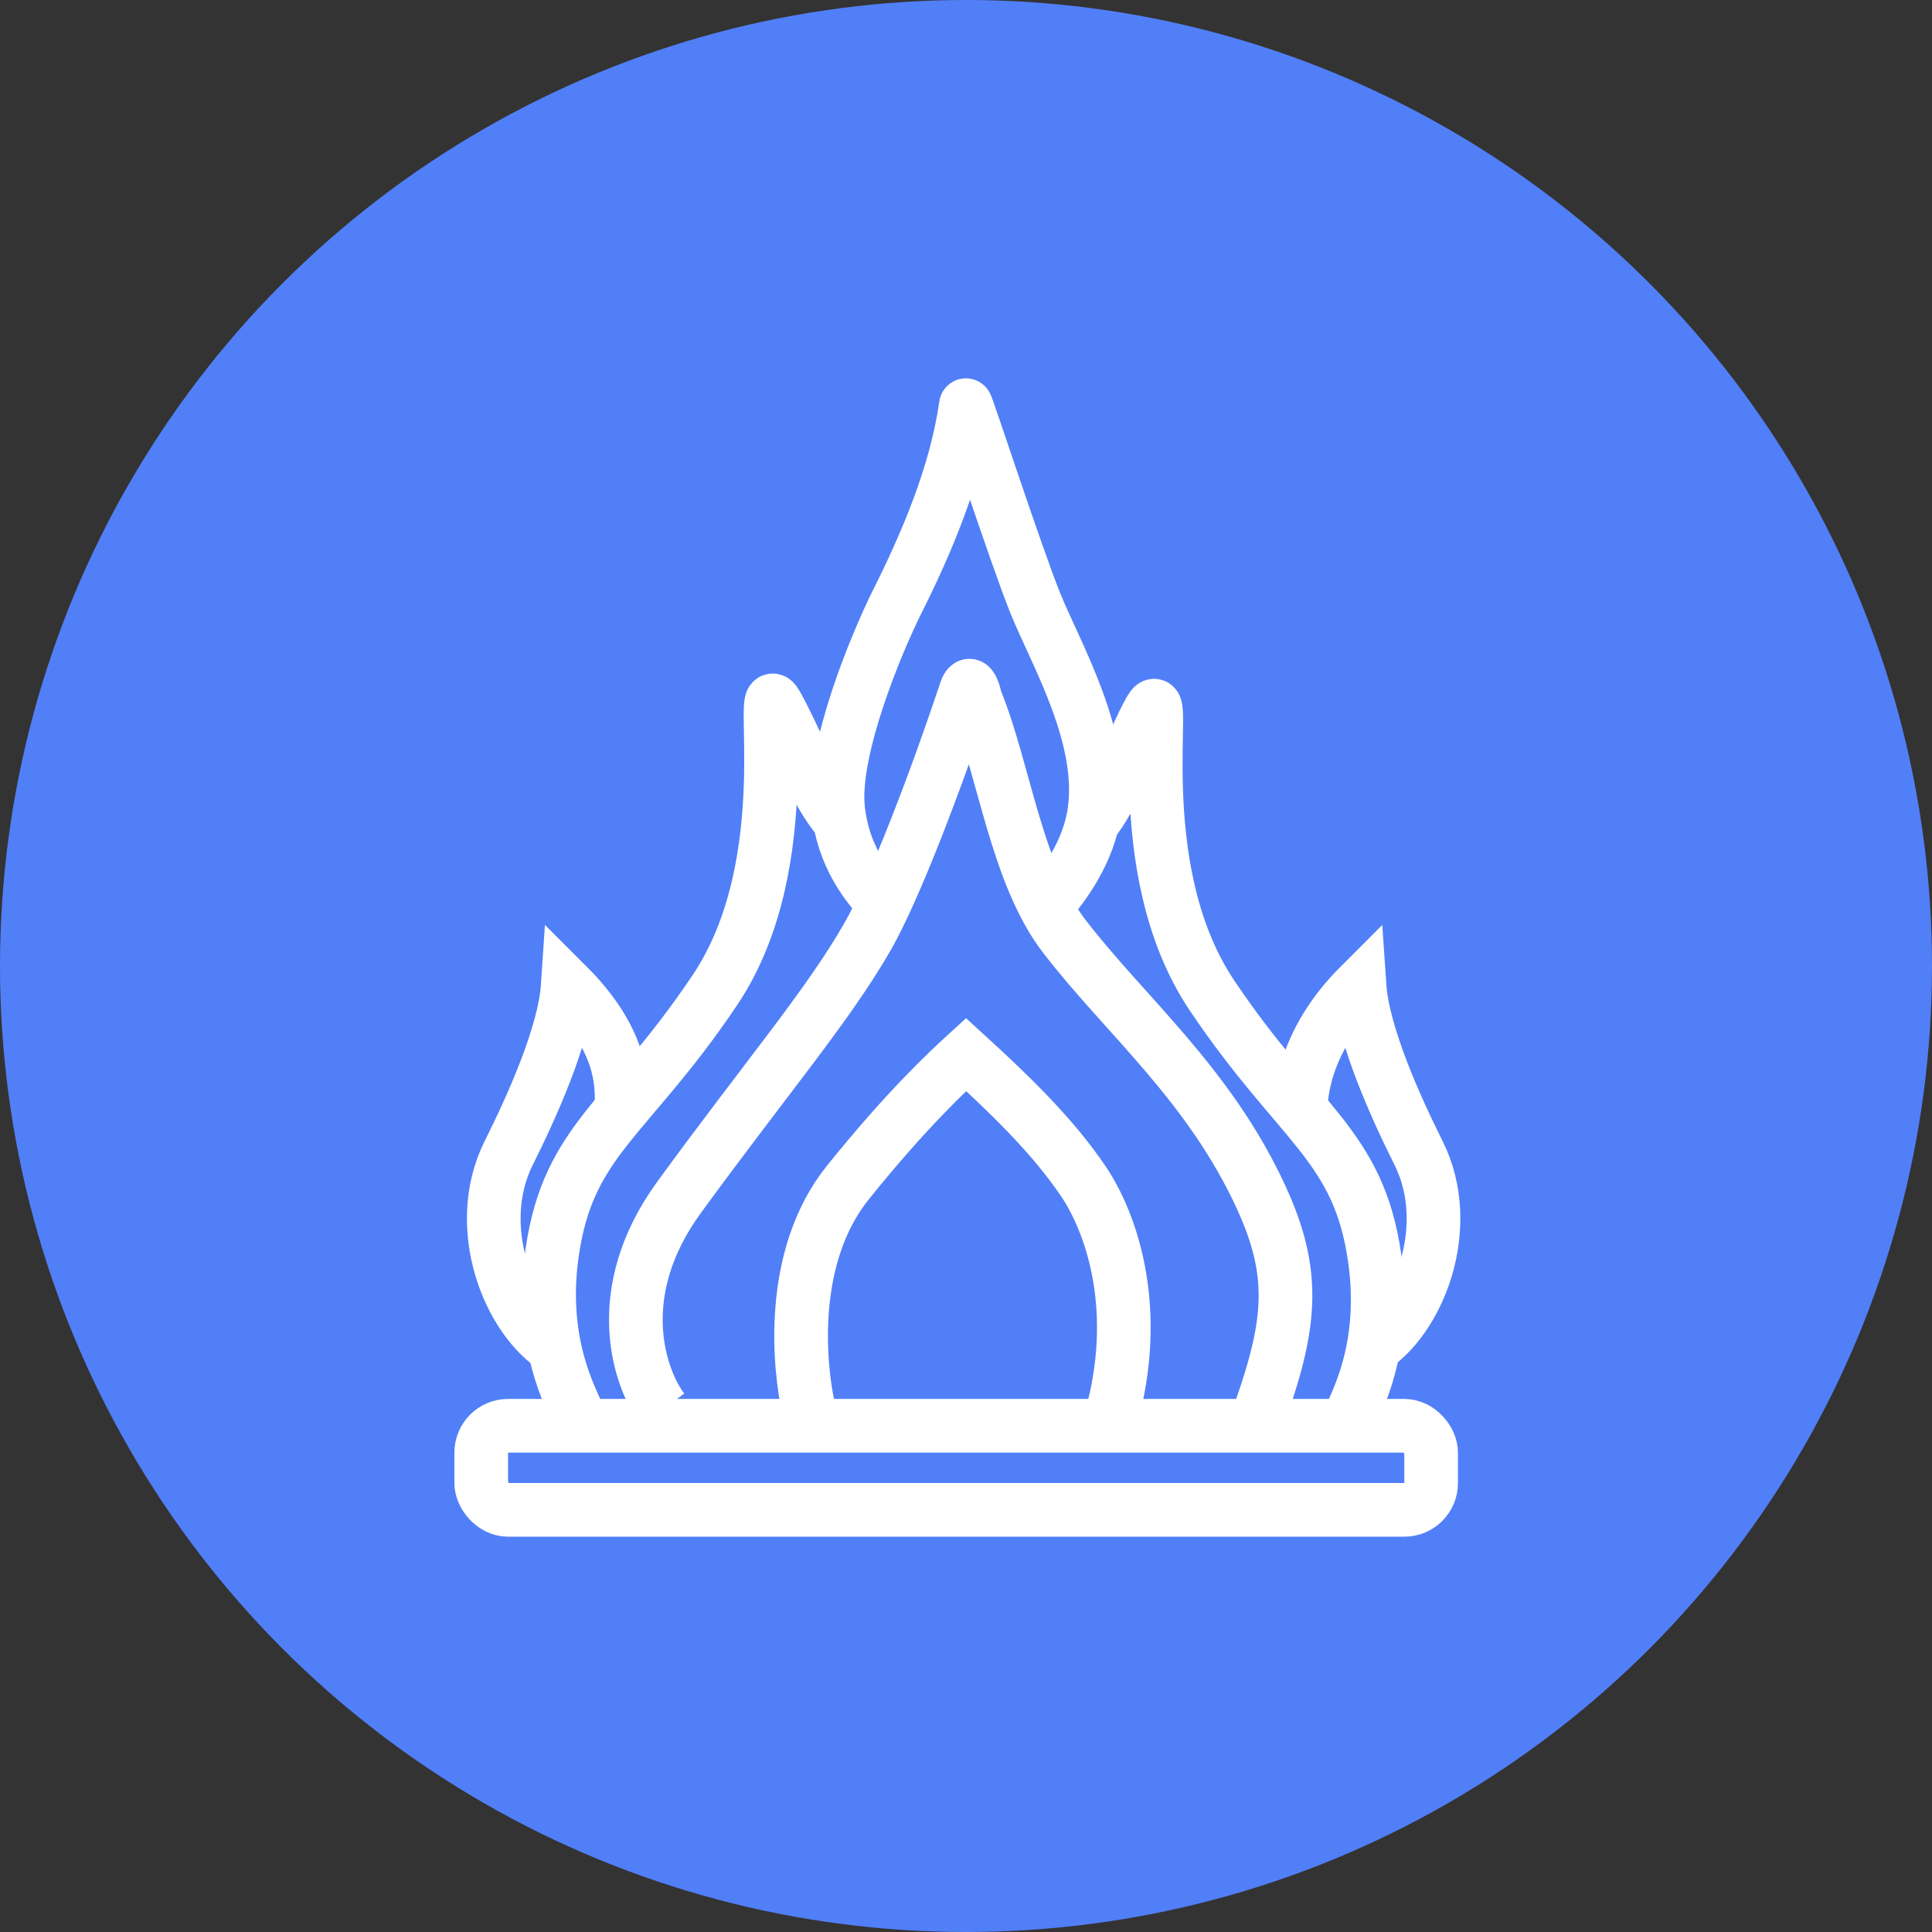
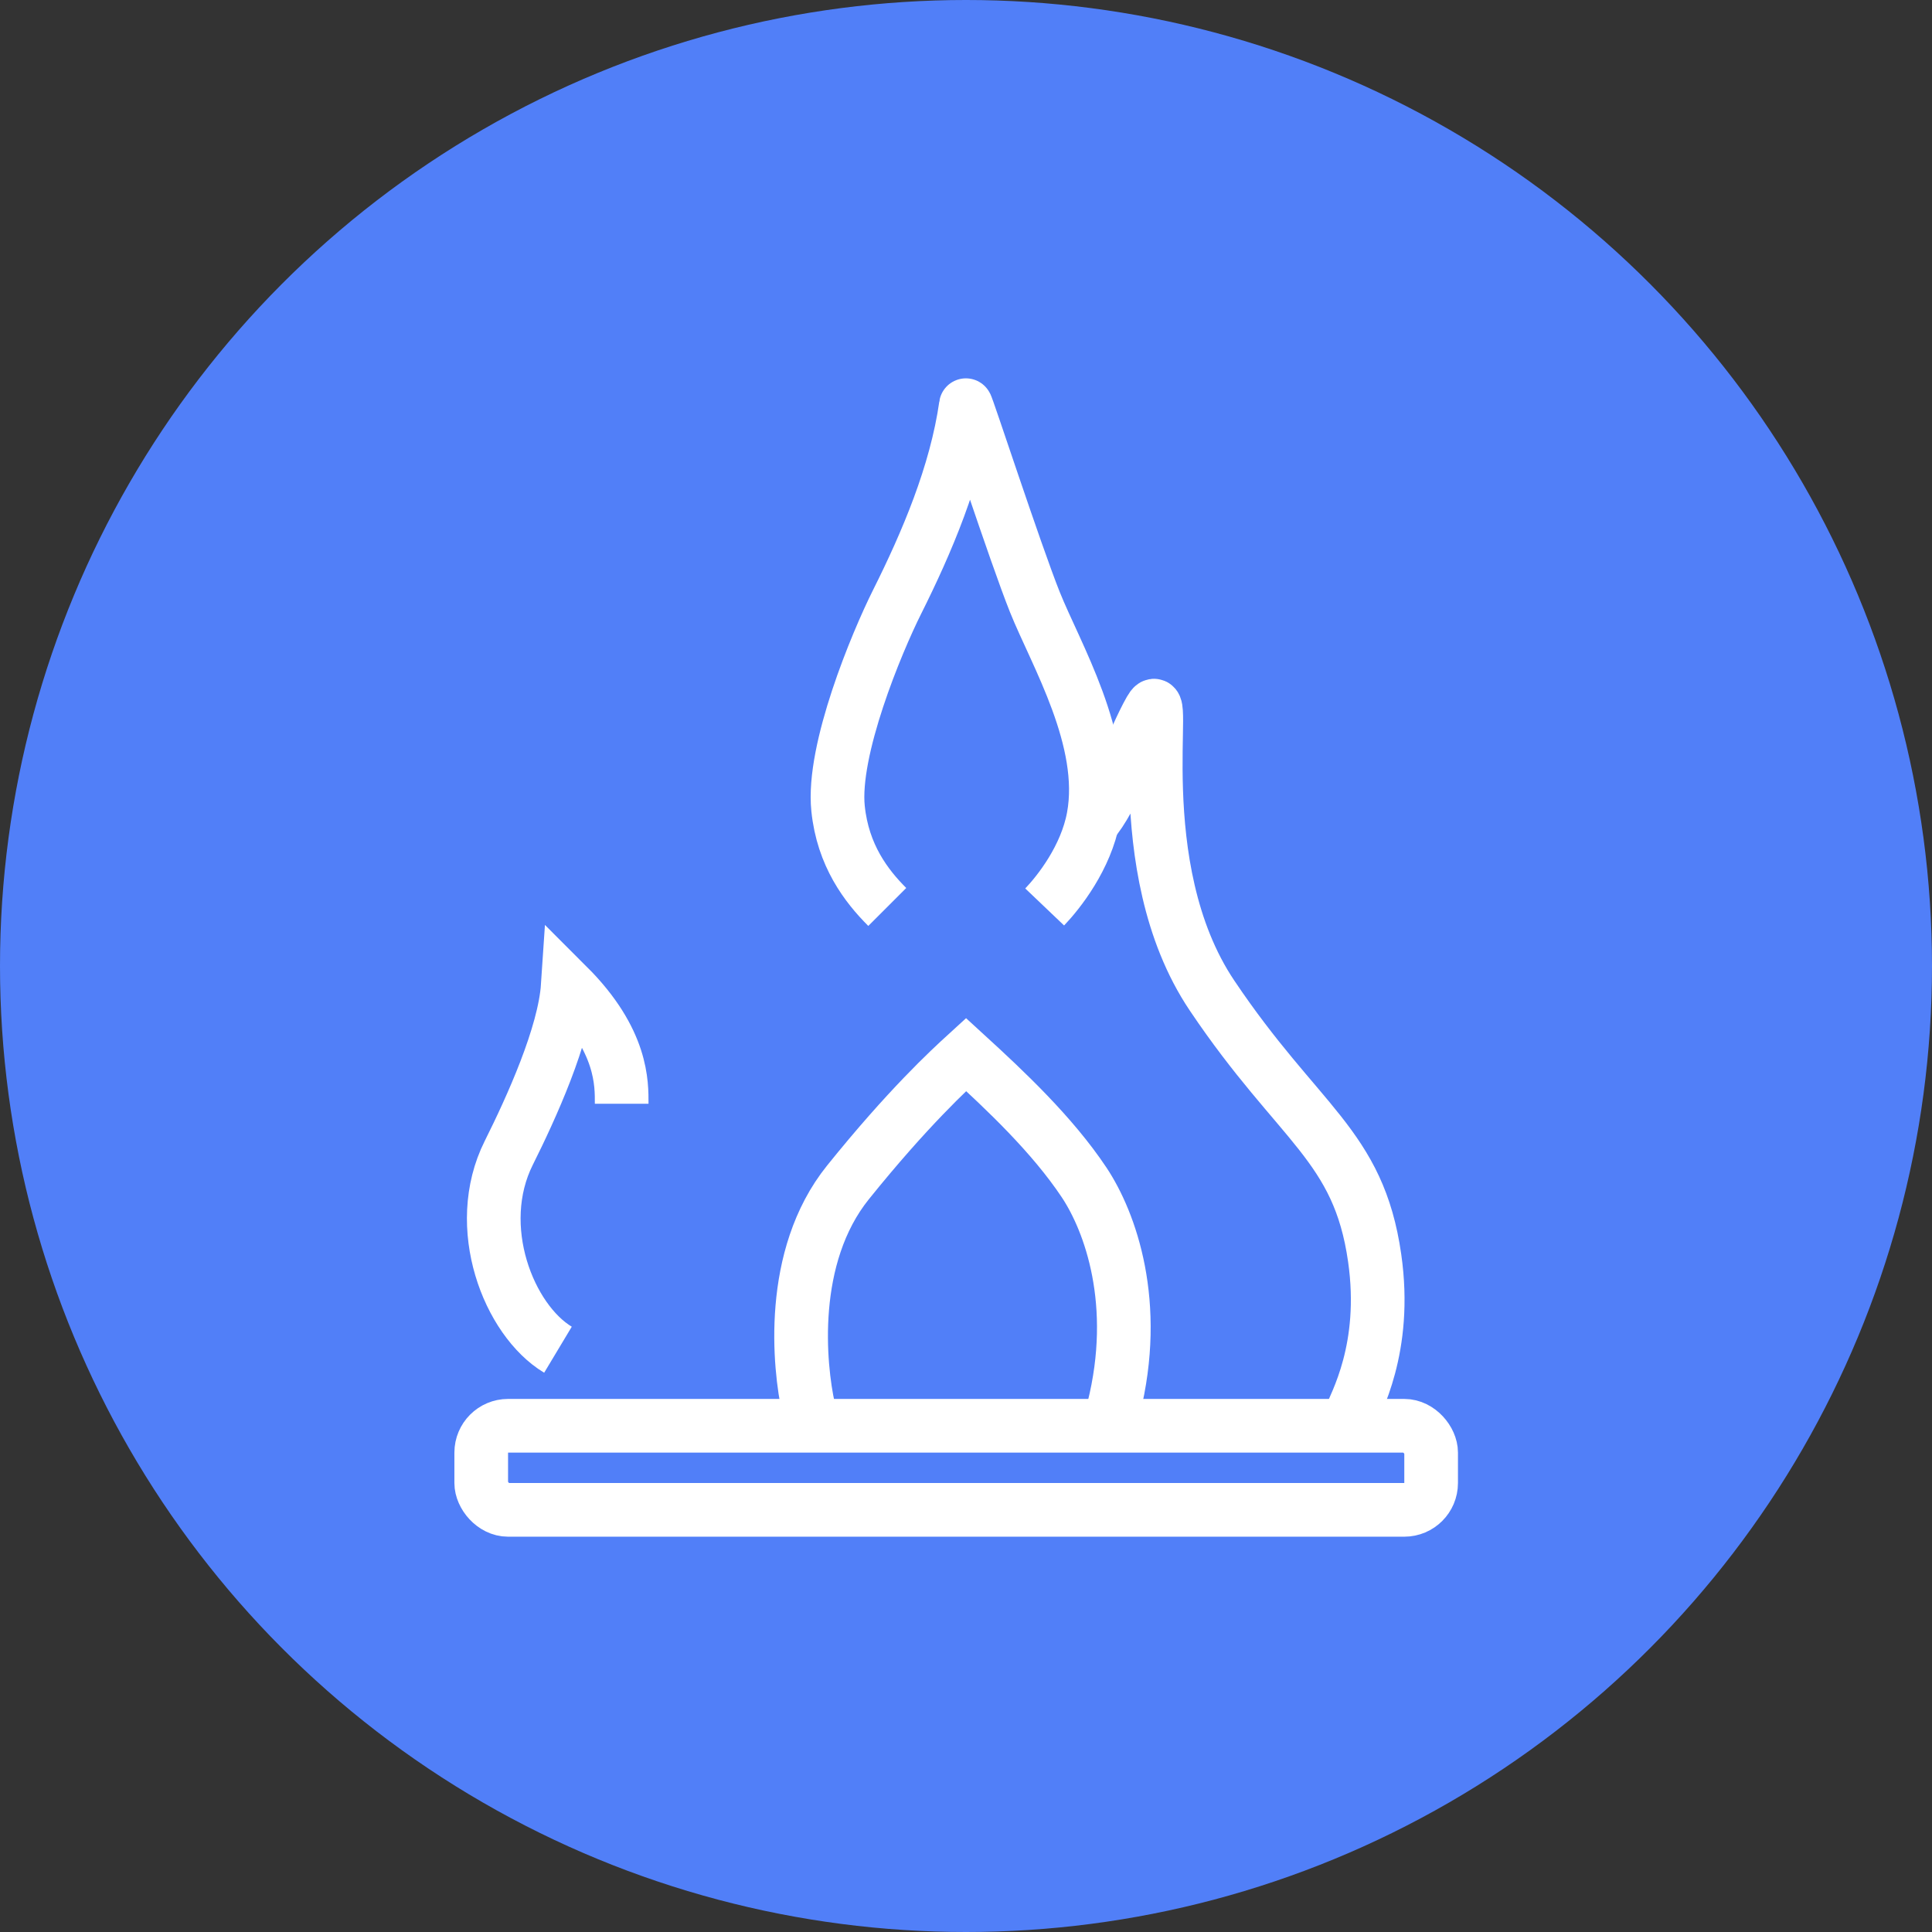
<svg xmlns="http://www.w3.org/2000/svg" width="36" height="36" viewBox="0 0 36 36" fill="none">
  <rect x="0" y="0" width="36" height="36" fill="#333333" stroke="none" />
  <circle cx="18" cy="18" r="18" fill="#517FF8" />
  <path d="M15.067 26.25C14.891 25.459 14.685 23.42 15.8 22.033C16.916 20.646 17.699 19.926 18.001 19.65C18.742 20.328 19.605 21.14 20.201 22.033C20.689 22.767 21.24 24.29 20.75 26.25" stroke="white" />
-   <path d="M12.351 26.268C11.912 25.69 11.357 24.09 12.653 22.311C14.273 20.088 15.434 18.733 16.167 17.45C16.677 16.557 17.45 14.517 18 12.867C18.09 12.597 18.169 13.014 18.184 13.05C18.71 14.341 18.942 16.29 19.834 17.45C20.962 18.917 22.53 20.2 23.5 22.311C24.141 23.705 24.066 24.63 23.5 26.25" stroke="white" />
  <path d="M16.533 16.9C16.143 16.51 15.706 15.941 15.616 15.066C15.503 13.974 16.334 11.98 16.716 11.216C17.266 10.117 17.816 8.833 17.998 7.55C18.004 7.508 18.916 10.3 19.282 11.216C19.671 12.189 20.639 13.795 20.375 15.227C20.236 15.983 19.73 16.623 19.466 16.9" stroke="white" />
  <path d="M20.34 15.34C20.751 14.883 21.117 13.783 21.433 13.23C21.813 12.562 20.964 16.138 22.584 18.55C24.204 20.962 25.314 21.331 25.615 23.442C25.857 25.13 25.251 26.157 25.151 26.433" stroke="white" />
-   <path d="M15.617 15.25C15.207 14.793 14.786 13.685 14.47 13.132C14.09 12.464 14.94 16.04 13.319 18.452C11.699 20.864 10.589 21.233 10.288 23.343C10.047 25.032 10.652 26.059 10.753 26.335" stroke="white" />
  <rect x="8.967" y="26.567" width="17.7" height="1.567" rx="0.5" stroke="white" />
-   <path d="M24.232 20.75C24.232 20.383 24.306 19.393 25.332 18.367C25.394 19.283 26.012 20.643 26.432 21.483C27.12 22.859 26.432 24.6 25.516 25.15" stroke="white" />
  <path d="M11.584 20.567C11.584 20.2 11.607 19.393 10.58 18.367C10.519 19.283 9.9 20.643 9.48 21.483C8.792 22.859 9.48 24.6 10.397 25.15" stroke="white" />
</svg>